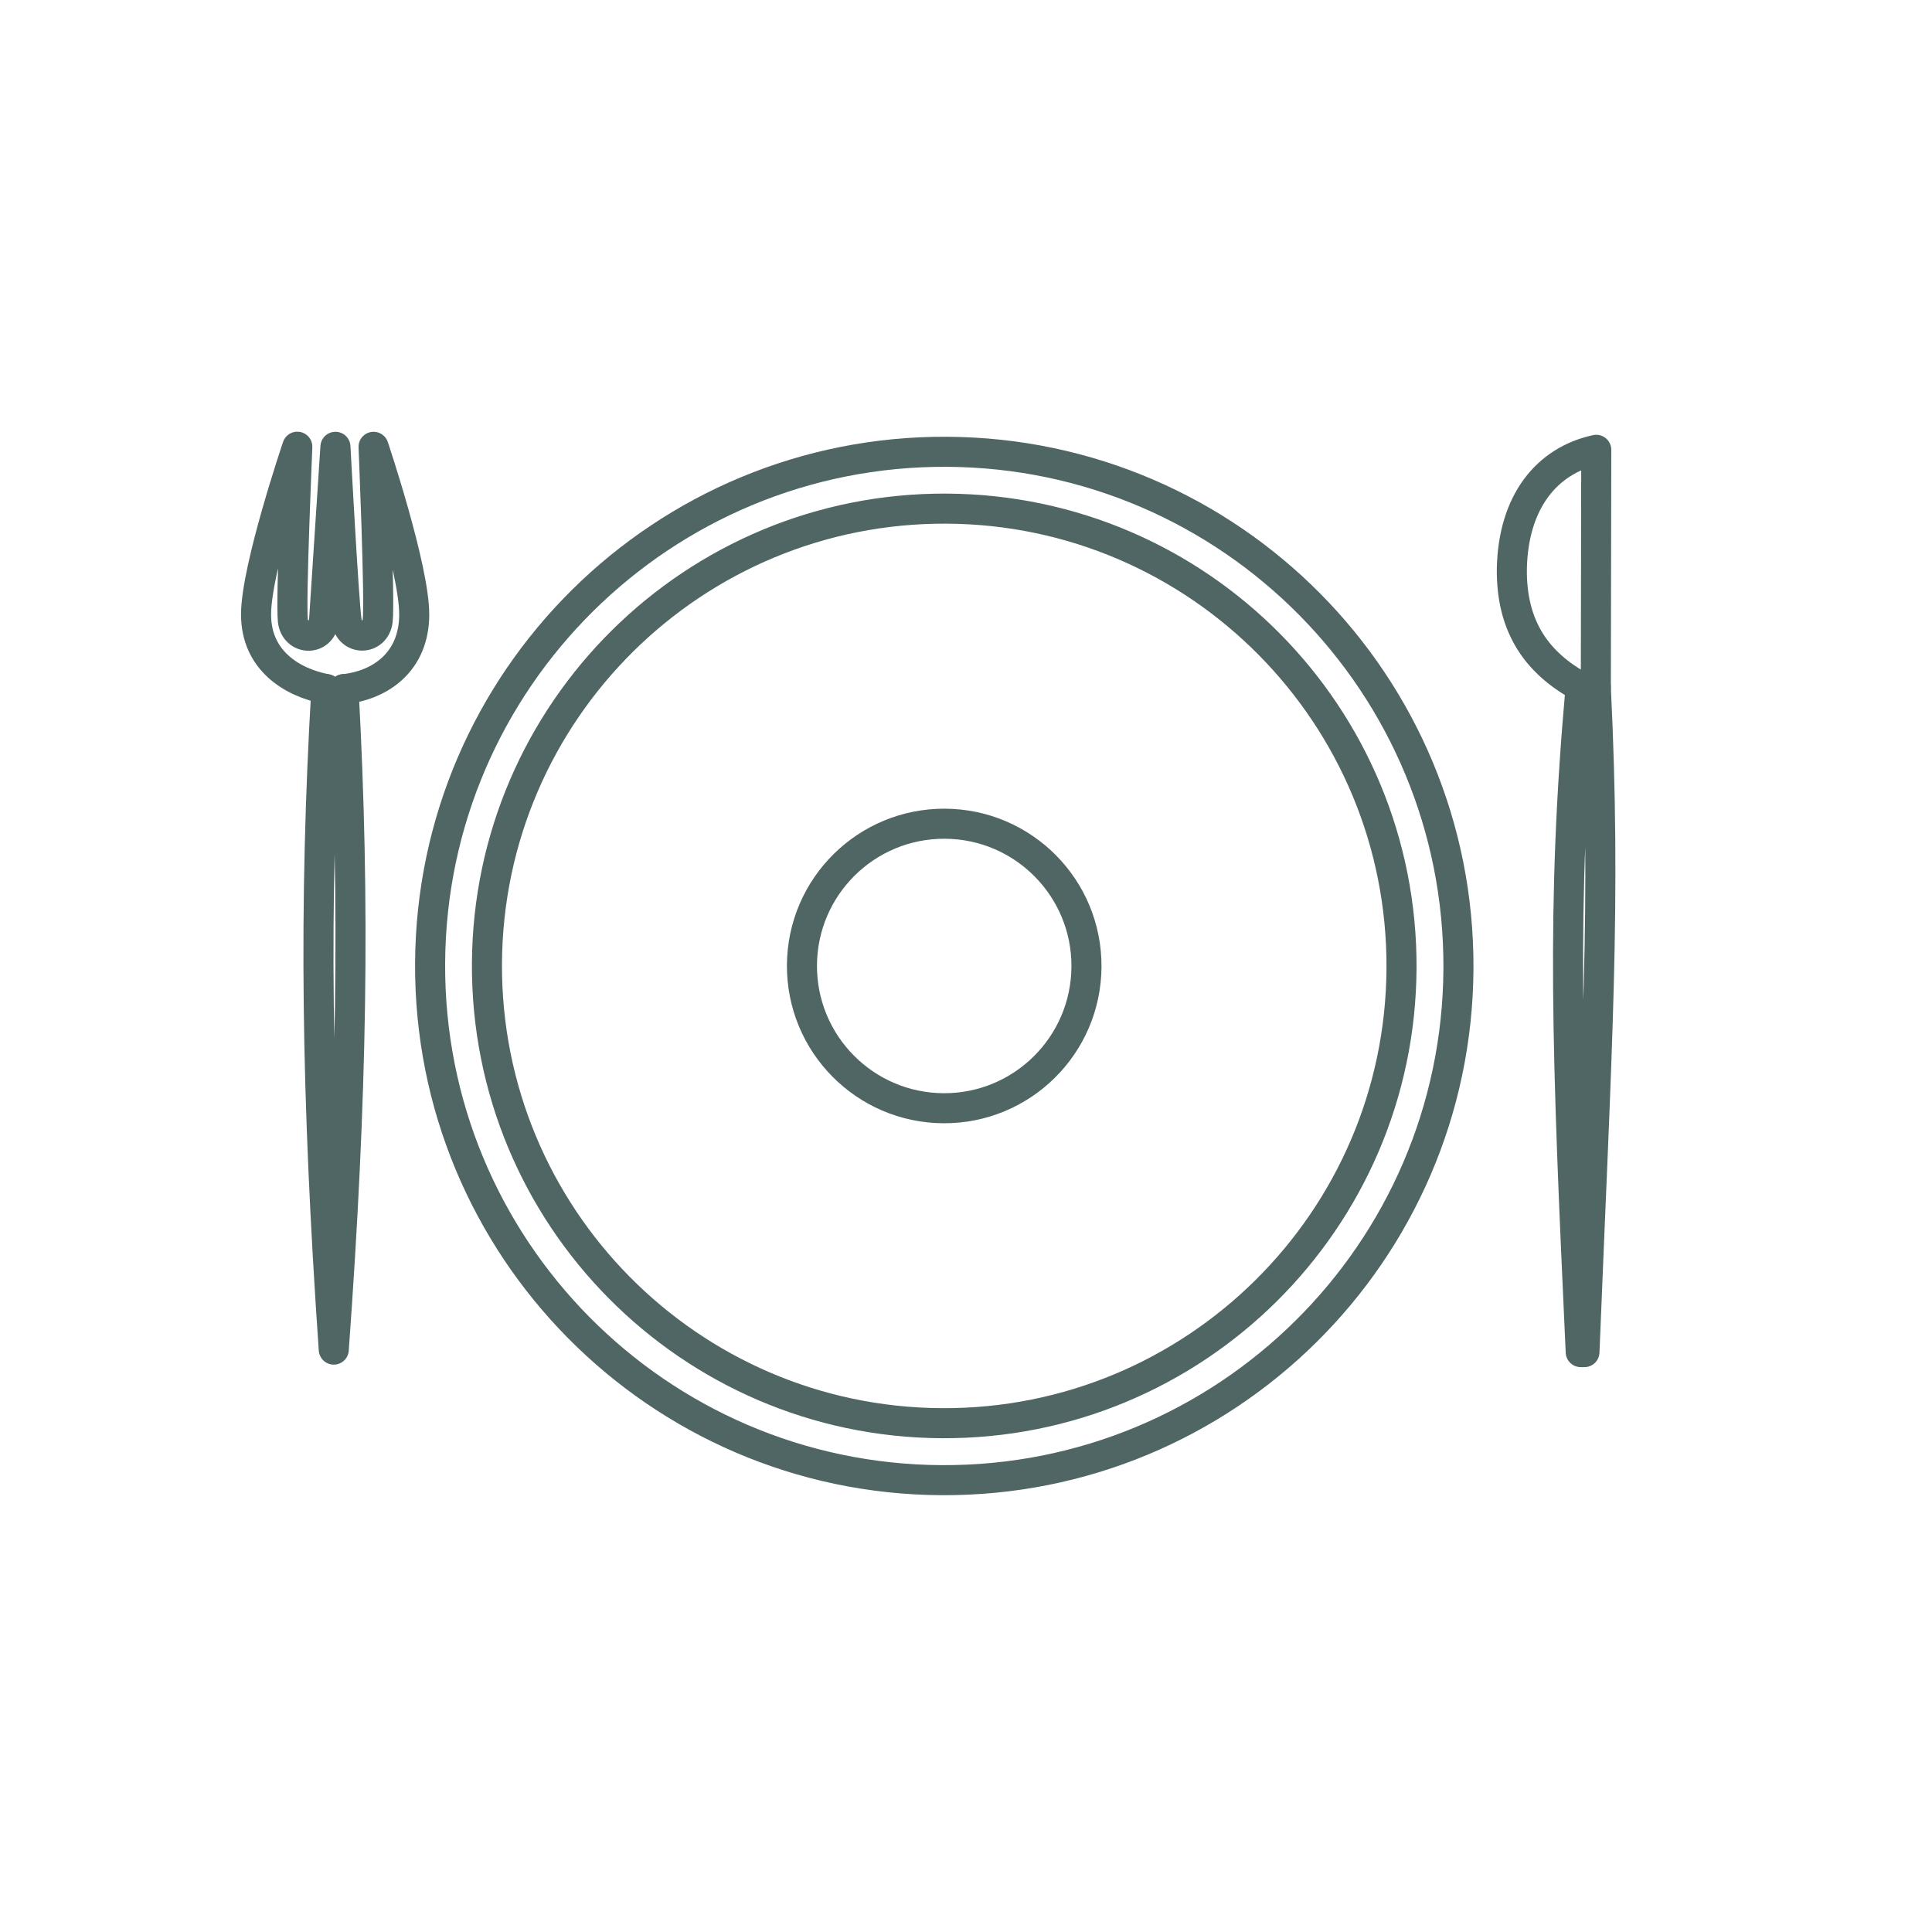
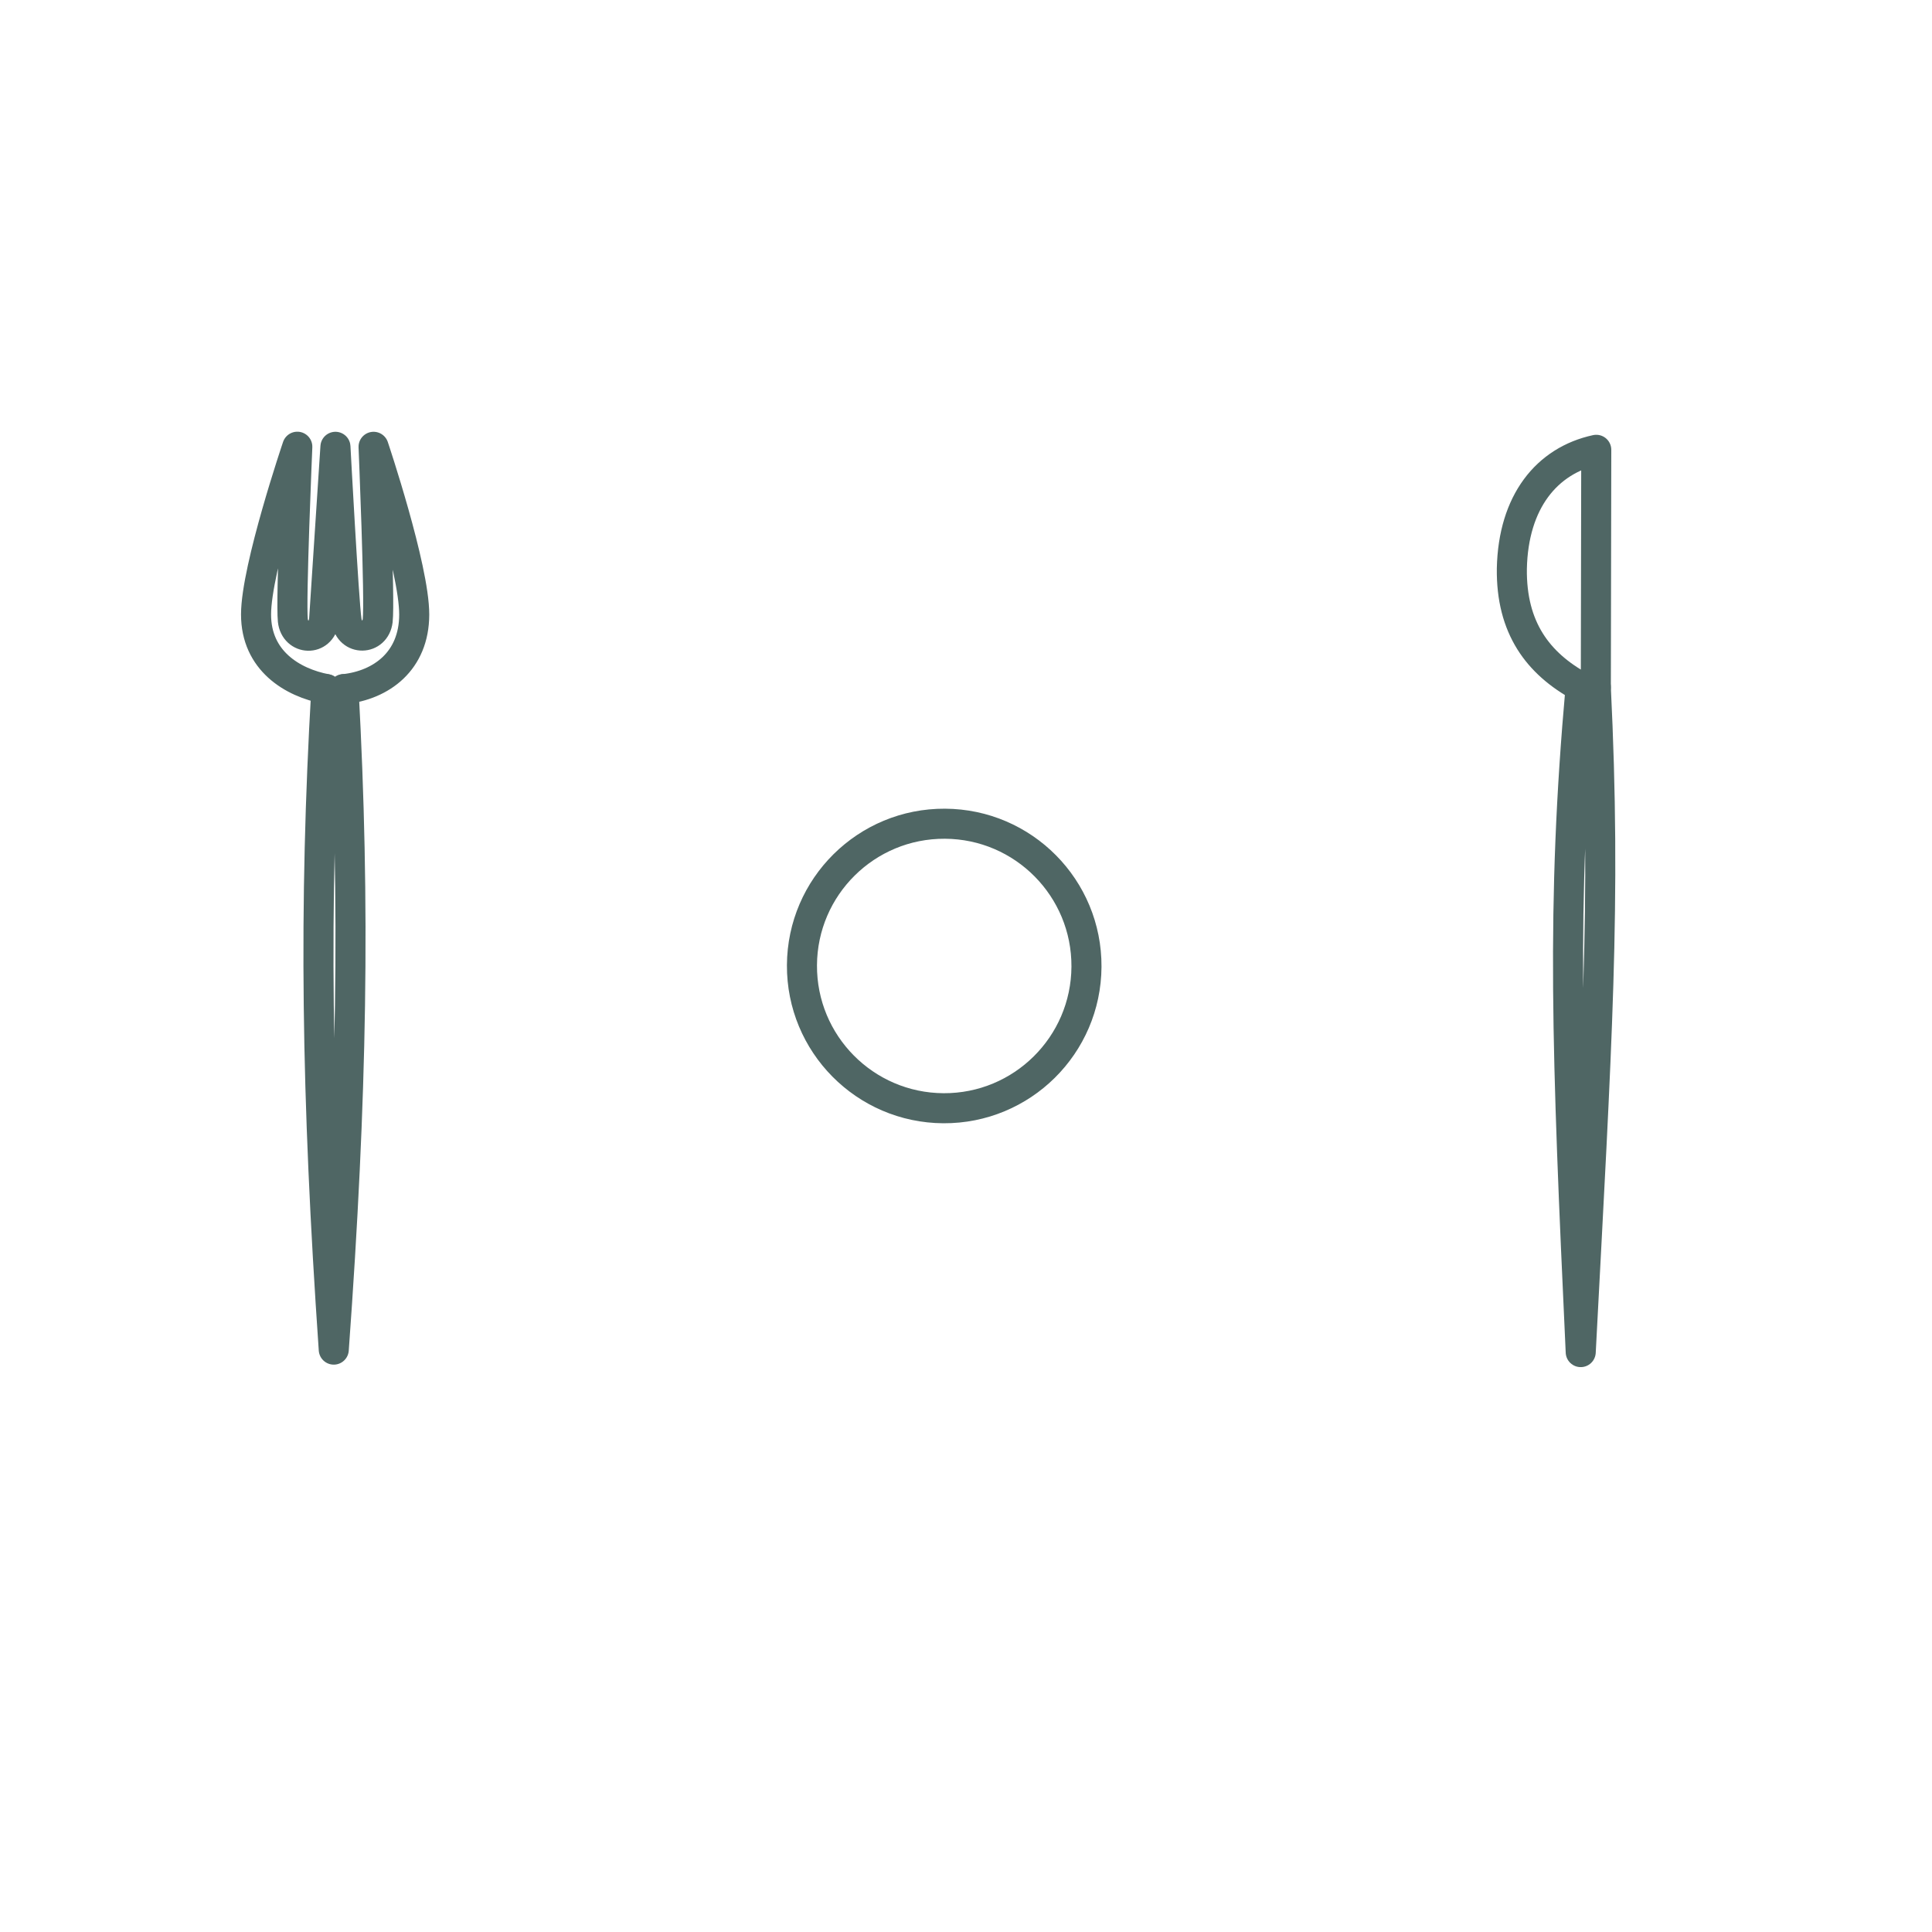
<svg xmlns="http://www.w3.org/2000/svg" viewBox="0 0 45.00 45.00" data-guides="{&quot;vertical&quot;:[],&quot;horizontal&quot;:[]}">
-   <path fill="none" stroke="#4f6664" fill-opacity="1" stroke-width="0.7" stroke-opacity="1" stroke-linecap="round" stroke-linejoin="round" stroke-miterlimit="10" id="tSvg14720c0272c" title="Path 1" d="M33.97 22.564C34.005 15.95 28.672 10.559 22.058 10.523C15.444 10.488 10.053 15.821 10.018 22.435C9.982 29.049 15.315 34.44 21.929 34.476C28.544 34.511 33.934 29.178 33.97 22.564Z" />
-   <path fill="none" stroke="#4f6664" fill-opacity="1" stroke-width="0.7" stroke-opacity="1" stroke-linecap="round" stroke-linejoin="round" stroke-miterlimit="10" id="tSvg63e34b728d" title="Path 2" d="M32.644 22.555C32.676 16.673 27.933 11.879 22.05 11.847C16.168 11.816 11.374 16.558 11.342 22.441C11.311 28.323 16.054 33.117 21.936 33.149C27.818 33.18 32.612 28.437 32.644 22.555Z" />
  <path fill="none" stroke="#4f6664" fill-opacity="1" stroke-width="0.7" stroke-opacity="1" stroke-linecap="round" stroke-linejoin="round" stroke-miterlimit="10" id="tSvg346da1f580" title="Path 3" d="M25.306 22.517C25.316 20.687 23.84 19.195 22.01 19.186C20.18 19.176 18.689 20.651 18.679 22.481C18.669 24.311 20.145 25.803 21.975 25.813C23.805 25.823 25.296 24.347 25.306 22.517Z" />
-   <path fill="none" stroke="#4f6664" fill-opacity="1" stroke-width="0.7" stroke-opacity="1" stroke-linecap="round" stroke-linejoin="round" stroke-miterlimit="10" id="tSvgdf88dea98d" title="Path 4" d="M36.816 15.998C36.36 21.098 36.495 24.491 36.818 31.493C36.847 31.493 36.876 31.493 36.905 31.493C37.196 24.256 37.416 21.056 37.169 15.998" />
+   <path fill="none" stroke="#4f6664" fill-opacity="1" stroke-width="0.7" stroke-opacity="1" stroke-linecap="round" stroke-linejoin="round" stroke-miterlimit="10" id="tSvgdf88dea98d" title="Path 4" d="M36.816 15.998C36.36 21.098 36.495 24.491 36.818 31.493C37.196 24.256 37.416 21.056 37.169 15.998" />
  <path fill="none" stroke="#4f6664" fill-opacity="1" stroke-width="0.7" stroke-opacity="1" stroke-linecap="round" stroke-linejoin="round" stroke-miterlimit="10" id="tSvg18492f30304" title="Path 5" d="M36.816 15.997C35.824 15.454 35.196 14.625 35.214 13.242C35.247 11.69 36.023 10.727 37.18 10.477C37.18 10.477 37.178 11.599 37.175 13.246C37.172 14.892 37.17 16.003 37.17 16.003" />
  <path fill="none" stroke="#4f6664" fill-opacity="1" stroke-width="0.7" stroke-opacity="1" stroke-linecap="round" stroke-linejoin="round" stroke-miterlimit="10" id="tSvga39d2e1b37" title="Path 6" d="M7.774 31.435C7.366 25.52 7.308 21.1 7.601 16.051M7.774 31.434C8.203 25.52 8.277 21.101 8.002 16.051" />
  <path fill="none" stroke="#4f6664" fill-opacity="1" stroke-width="0.7" stroke-opacity="1" stroke-linecap="round" stroke-linejoin="round" stroke-miterlimit="10" id="tSvgffdd76ae00" title="Path 7" d="M7.6 16.05C6.81 15.9 5.962 15.388 5.964 14.309C5.966 13.23 6.925 10.405 6.925 10.405C6.925 10.405 6.771 13.994 6.821 14.451C6.871 14.909 7.477 14.942 7.548 14.453C7.636 13.104 7.724 11.756 7.813 10.407C7.813 10.407 8.004 13.978 8.072 14.454C8.14 14.929 8.742 14.912 8.797 14.455C8.852 13.998 8.701 10.407 8.701 10.407C8.701 10.407 9.65 13.23 9.648 14.316C9.646 15.4 8.881 15.957 8.016 16.051" />
  <defs />
</svg>